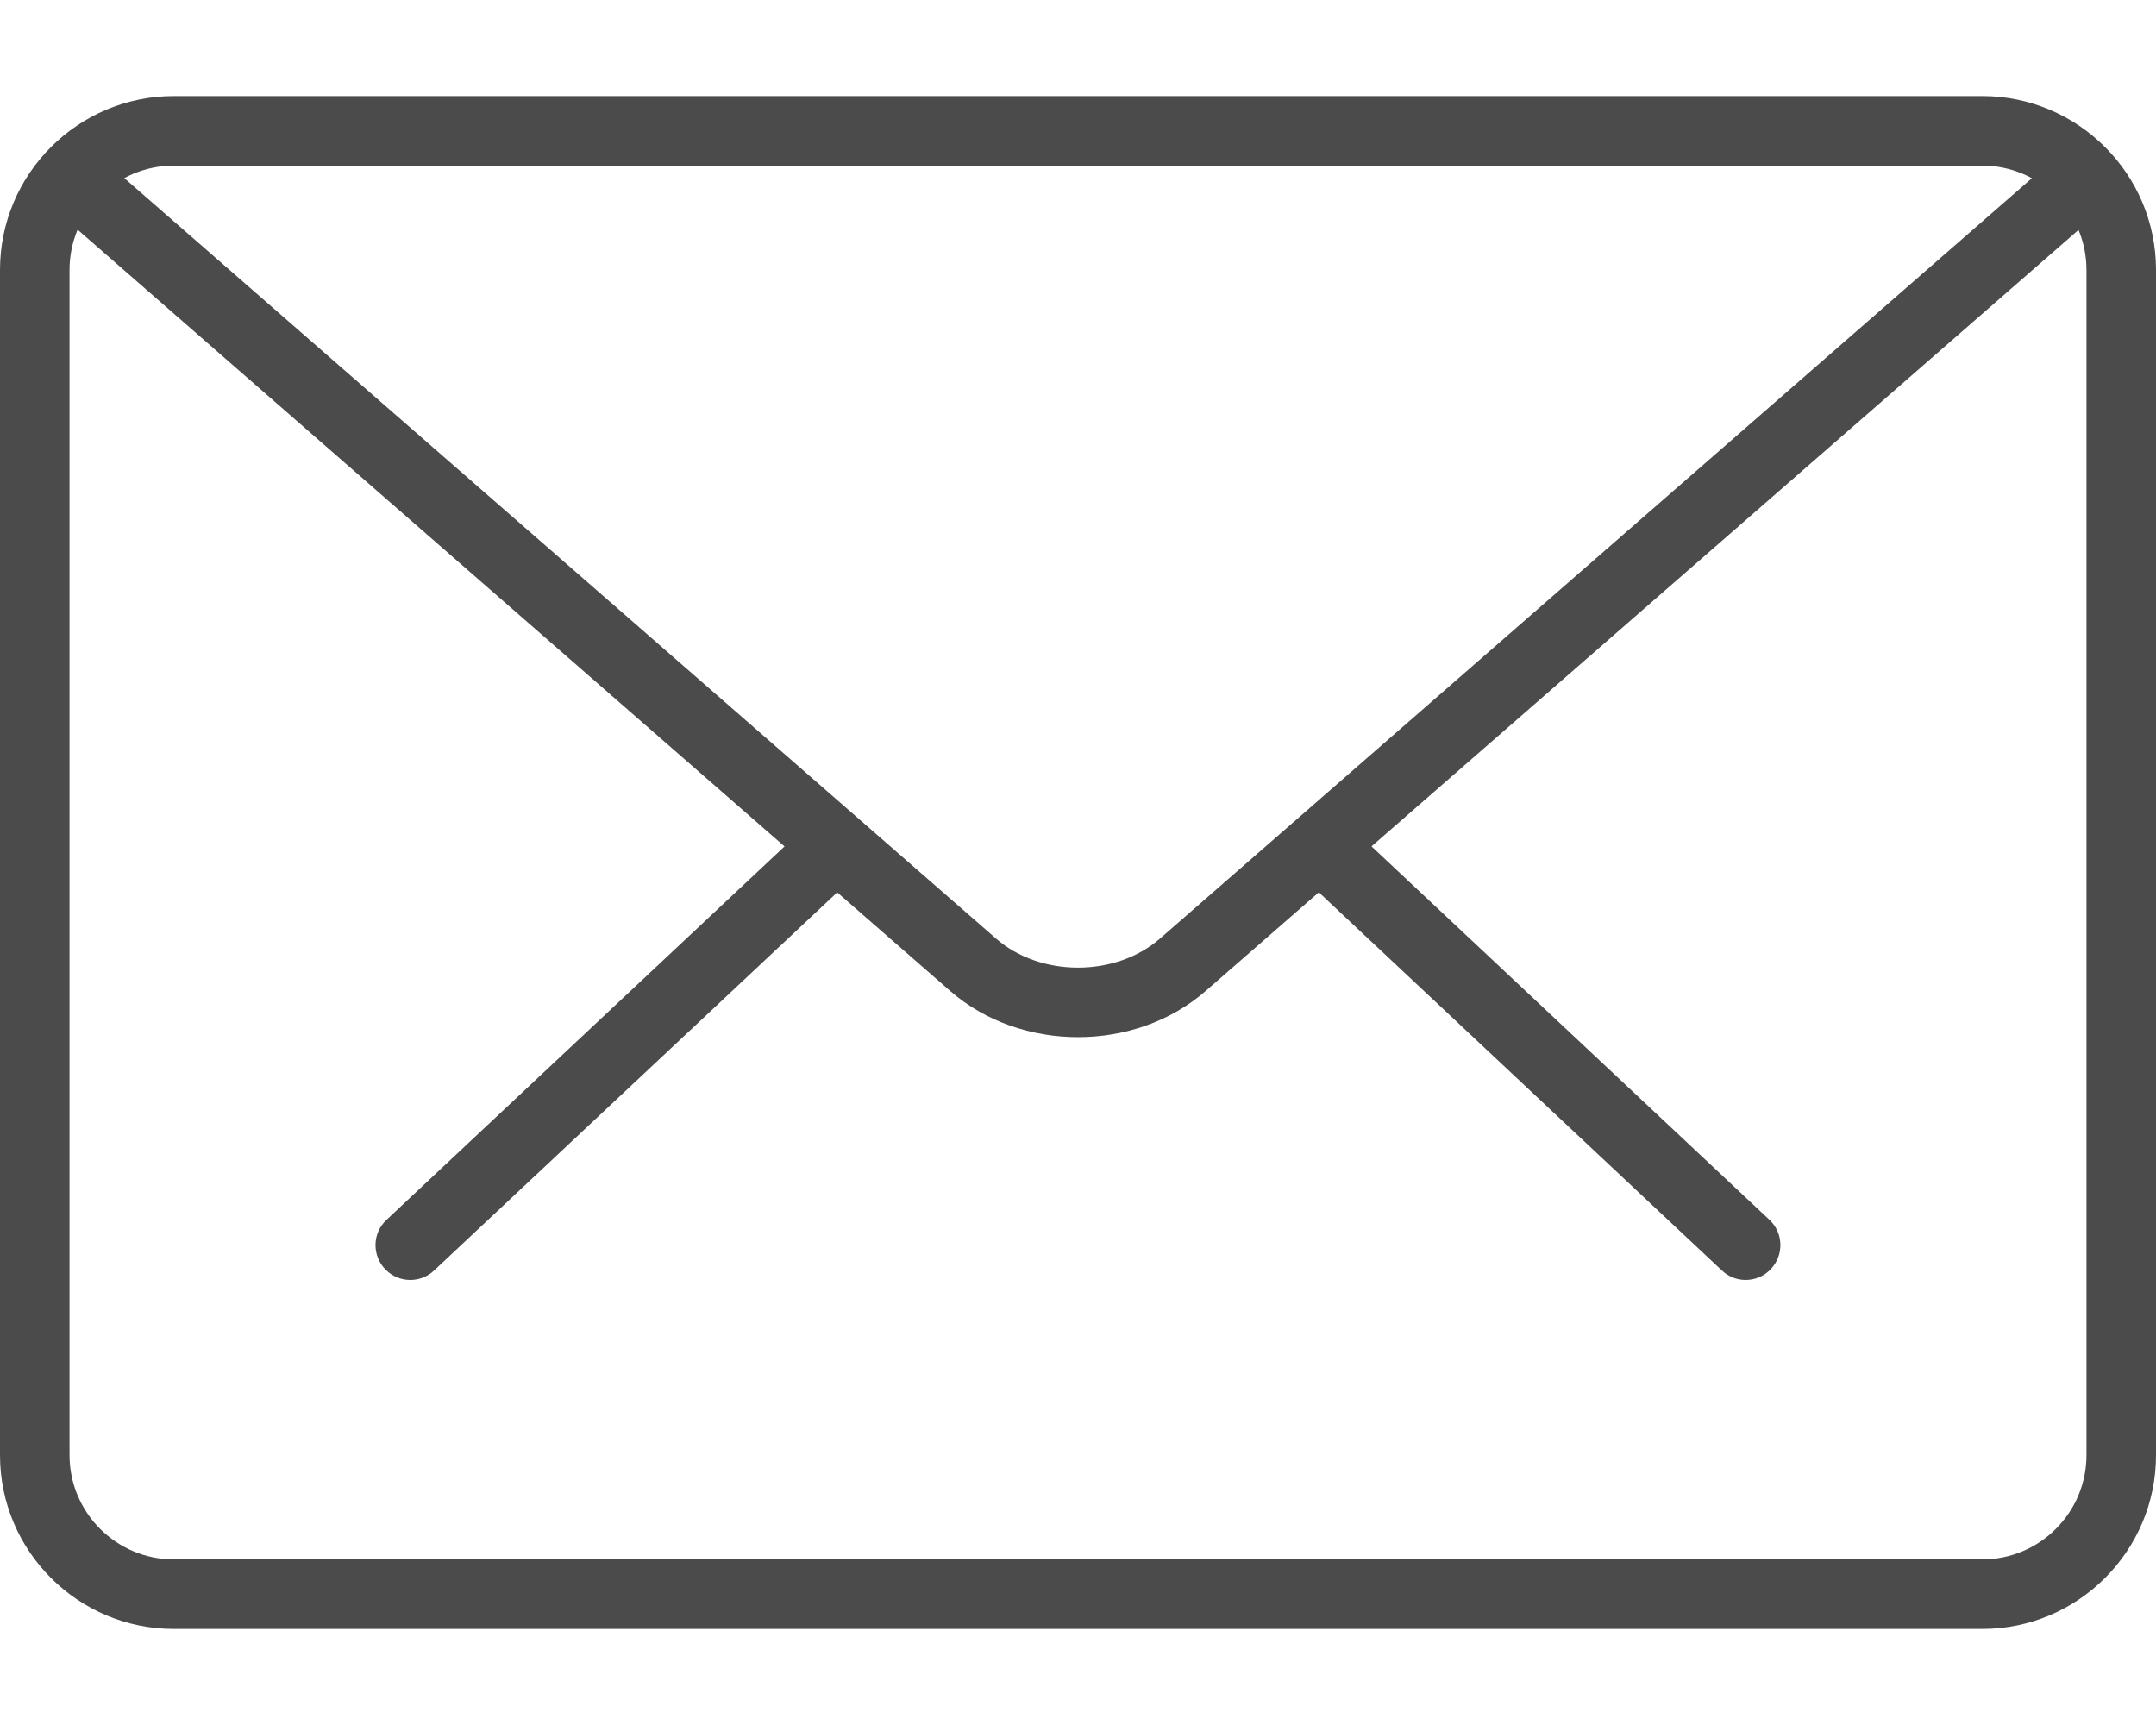
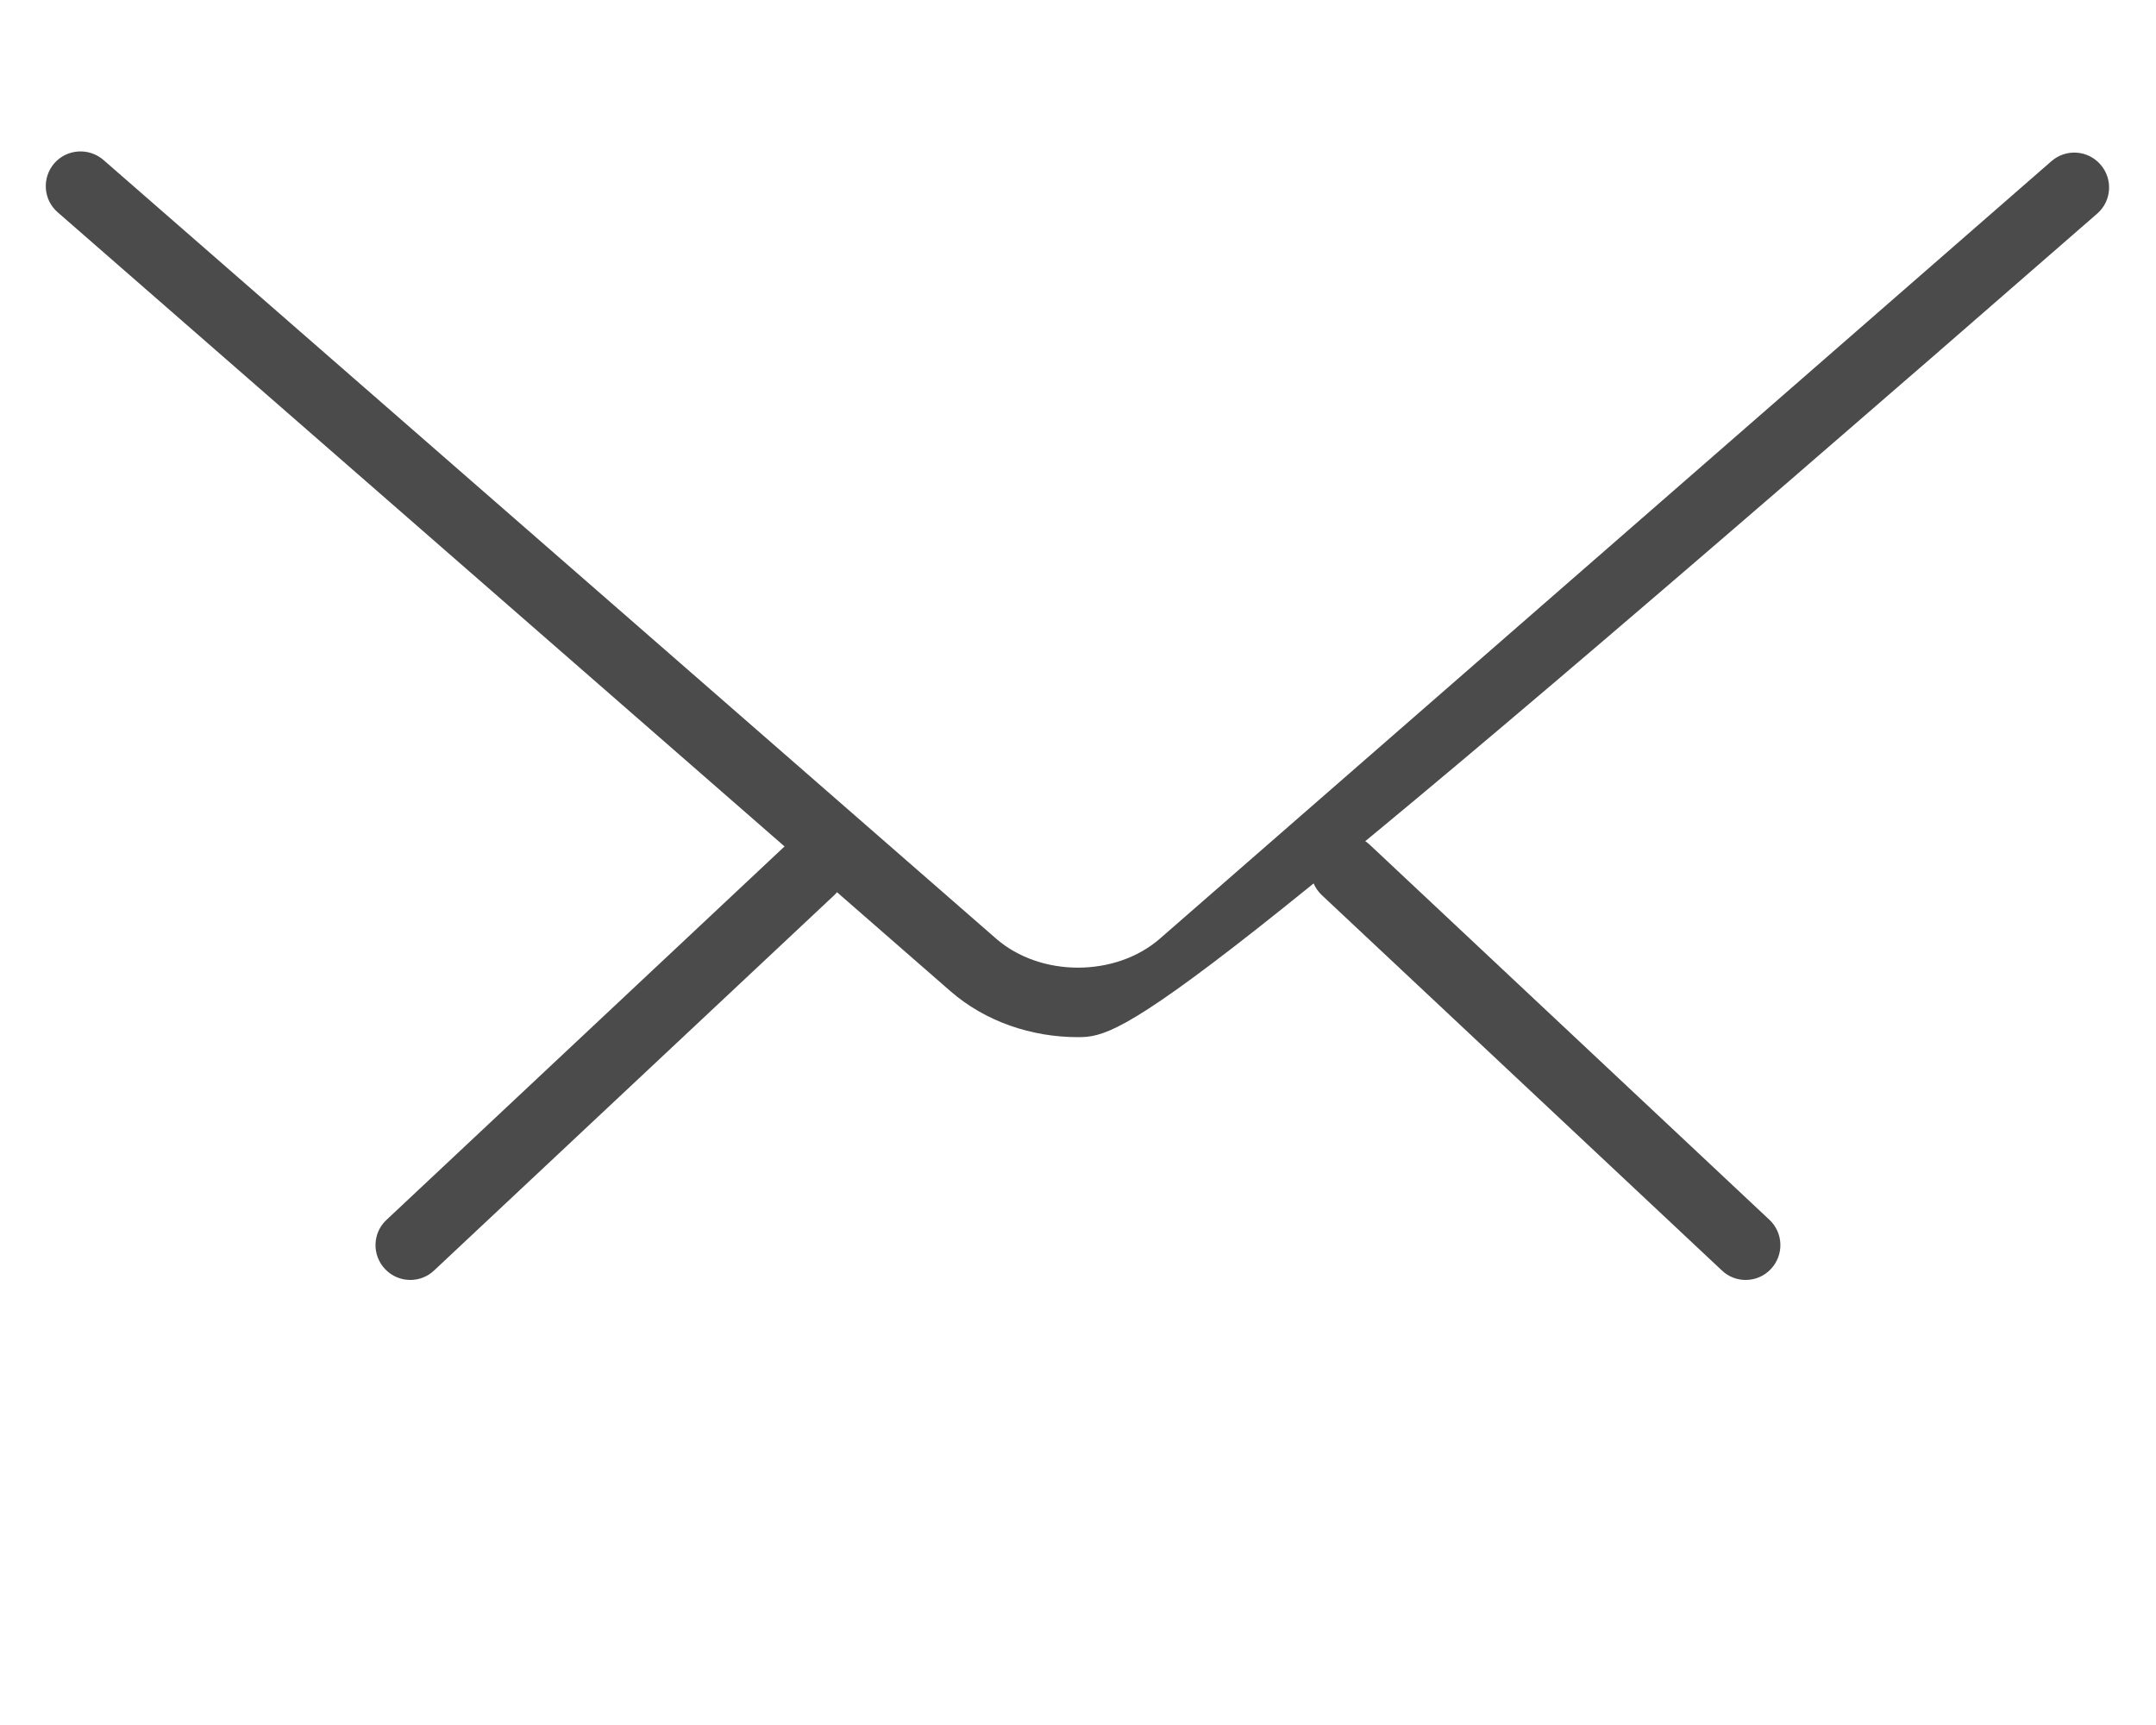
<svg xmlns="http://www.w3.org/2000/svg" width="20" height="16" viewBox="0 0 20 16" fill="none">
  <path d="M16.193 11.872C16.114 11.872 16.035 11.843 15.973 11.784L12.262 8.303C12.132 8.181 12.126 7.977 12.248 7.847C12.369 7.716 12.573 7.711 12.704 7.833L16.414 11.314C16.544 11.436 16.55 11.64 16.428 11.77C16.365 11.838 16.279 11.872 16.193 11.872Z" fill="#4B4B4B" />
  <path d="M3.806 11.872C3.72 11.872 3.635 11.838 3.571 11.77C3.449 11.64 3.455 11.436 3.585 11.315L7.297 7.833C7.427 7.712 7.632 7.717 7.753 7.848C7.875 7.977 7.868 8.182 7.739 8.303L4.027 11.784C3.965 11.843 3.885 11.872 3.806 11.872Z" fill="#4B4B4B" />
-   <path d="M18.388 15.109H1.612C0.724 15.109 0 14.386 0 13.497V2.503C0 1.614 0.724 0.891 1.612 0.891H18.388C19.276 0.891 20 1.614 20 2.503V13.497C20 14.386 19.276 15.109 18.388 15.109ZM1.612 1.536C1.079 1.536 0.645 1.97 0.645 2.503V13.497C0.645 14.03 1.079 14.464 1.612 14.464H18.388C18.921 14.464 19.355 14.03 19.355 13.497V2.503C19.355 1.97 18.921 1.536 18.388 1.536H1.612Z" fill="#4B4B4B" />
-   <path d="M10 9.62C9.571 9.62 9.142 9.477 8.816 9.193L0.535 1.969C0.401 1.853 0.387 1.649 0.504 1.514C0.622 1.38 0.825 1.368 0.959 1.483L9.24 8.706C9.652 9.065 10.348 9.065 10.76 8.706L19.03 1.495C19.164 1.378 19.367 1.391 19.485 1.526C19.602 1.66 19.589 1.864 19.455 1.981L11.184 9.192C10.857 9.477 10.429 9.62 10 9.62Z" fill="#4B4B4B" />
+   <path d="M10 9.62C9.571 9.62 9.142 9.477 8.816 9.193L0.535 1.969C0.401 1.853 0.387 1.649 0.504 1.514C0.622 1.38 0.825 1.368 0.959 1.483L9.24 8.706C9.652 9.065 10.348 9.065 10.76 8.706L19.03 1.495C19.164 1.378 19.367 1.391 19.485 1.526C19.602 1.66 19.589 1.864 19.455 1.981C10.857 9.477 10.429 9.62 10 9.62Z" fill="#4B4B4B" />
</svg>